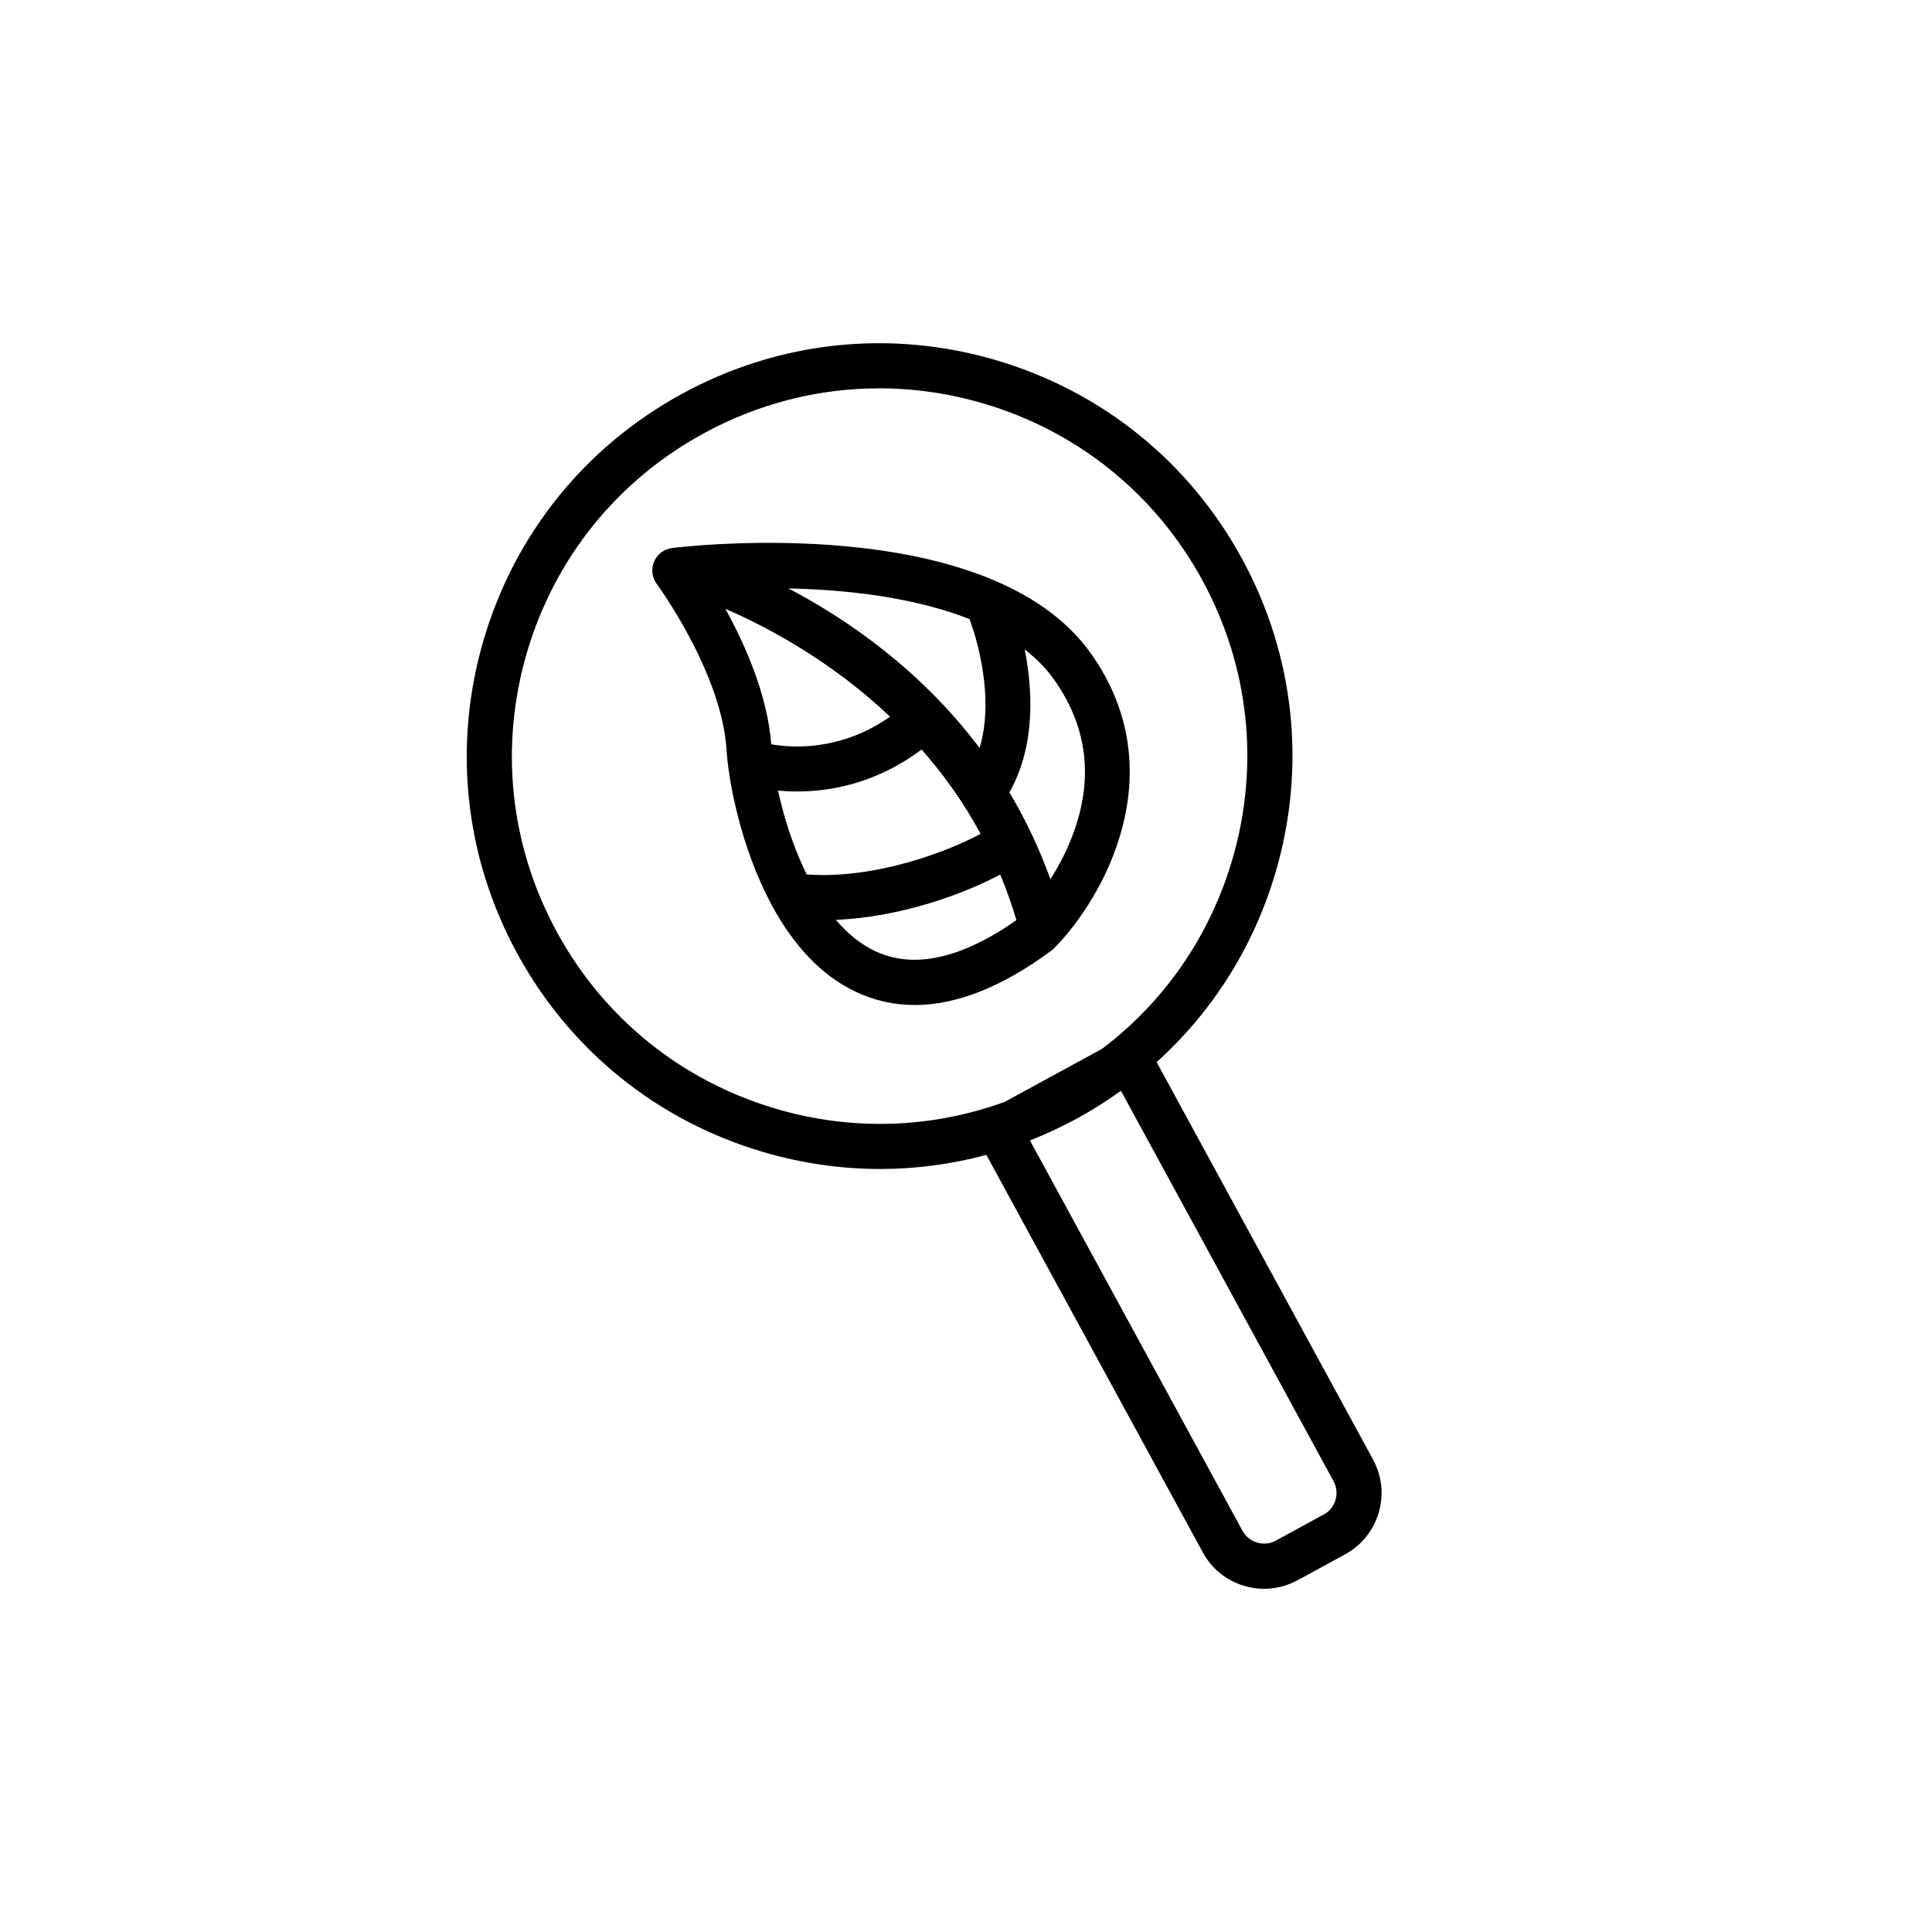
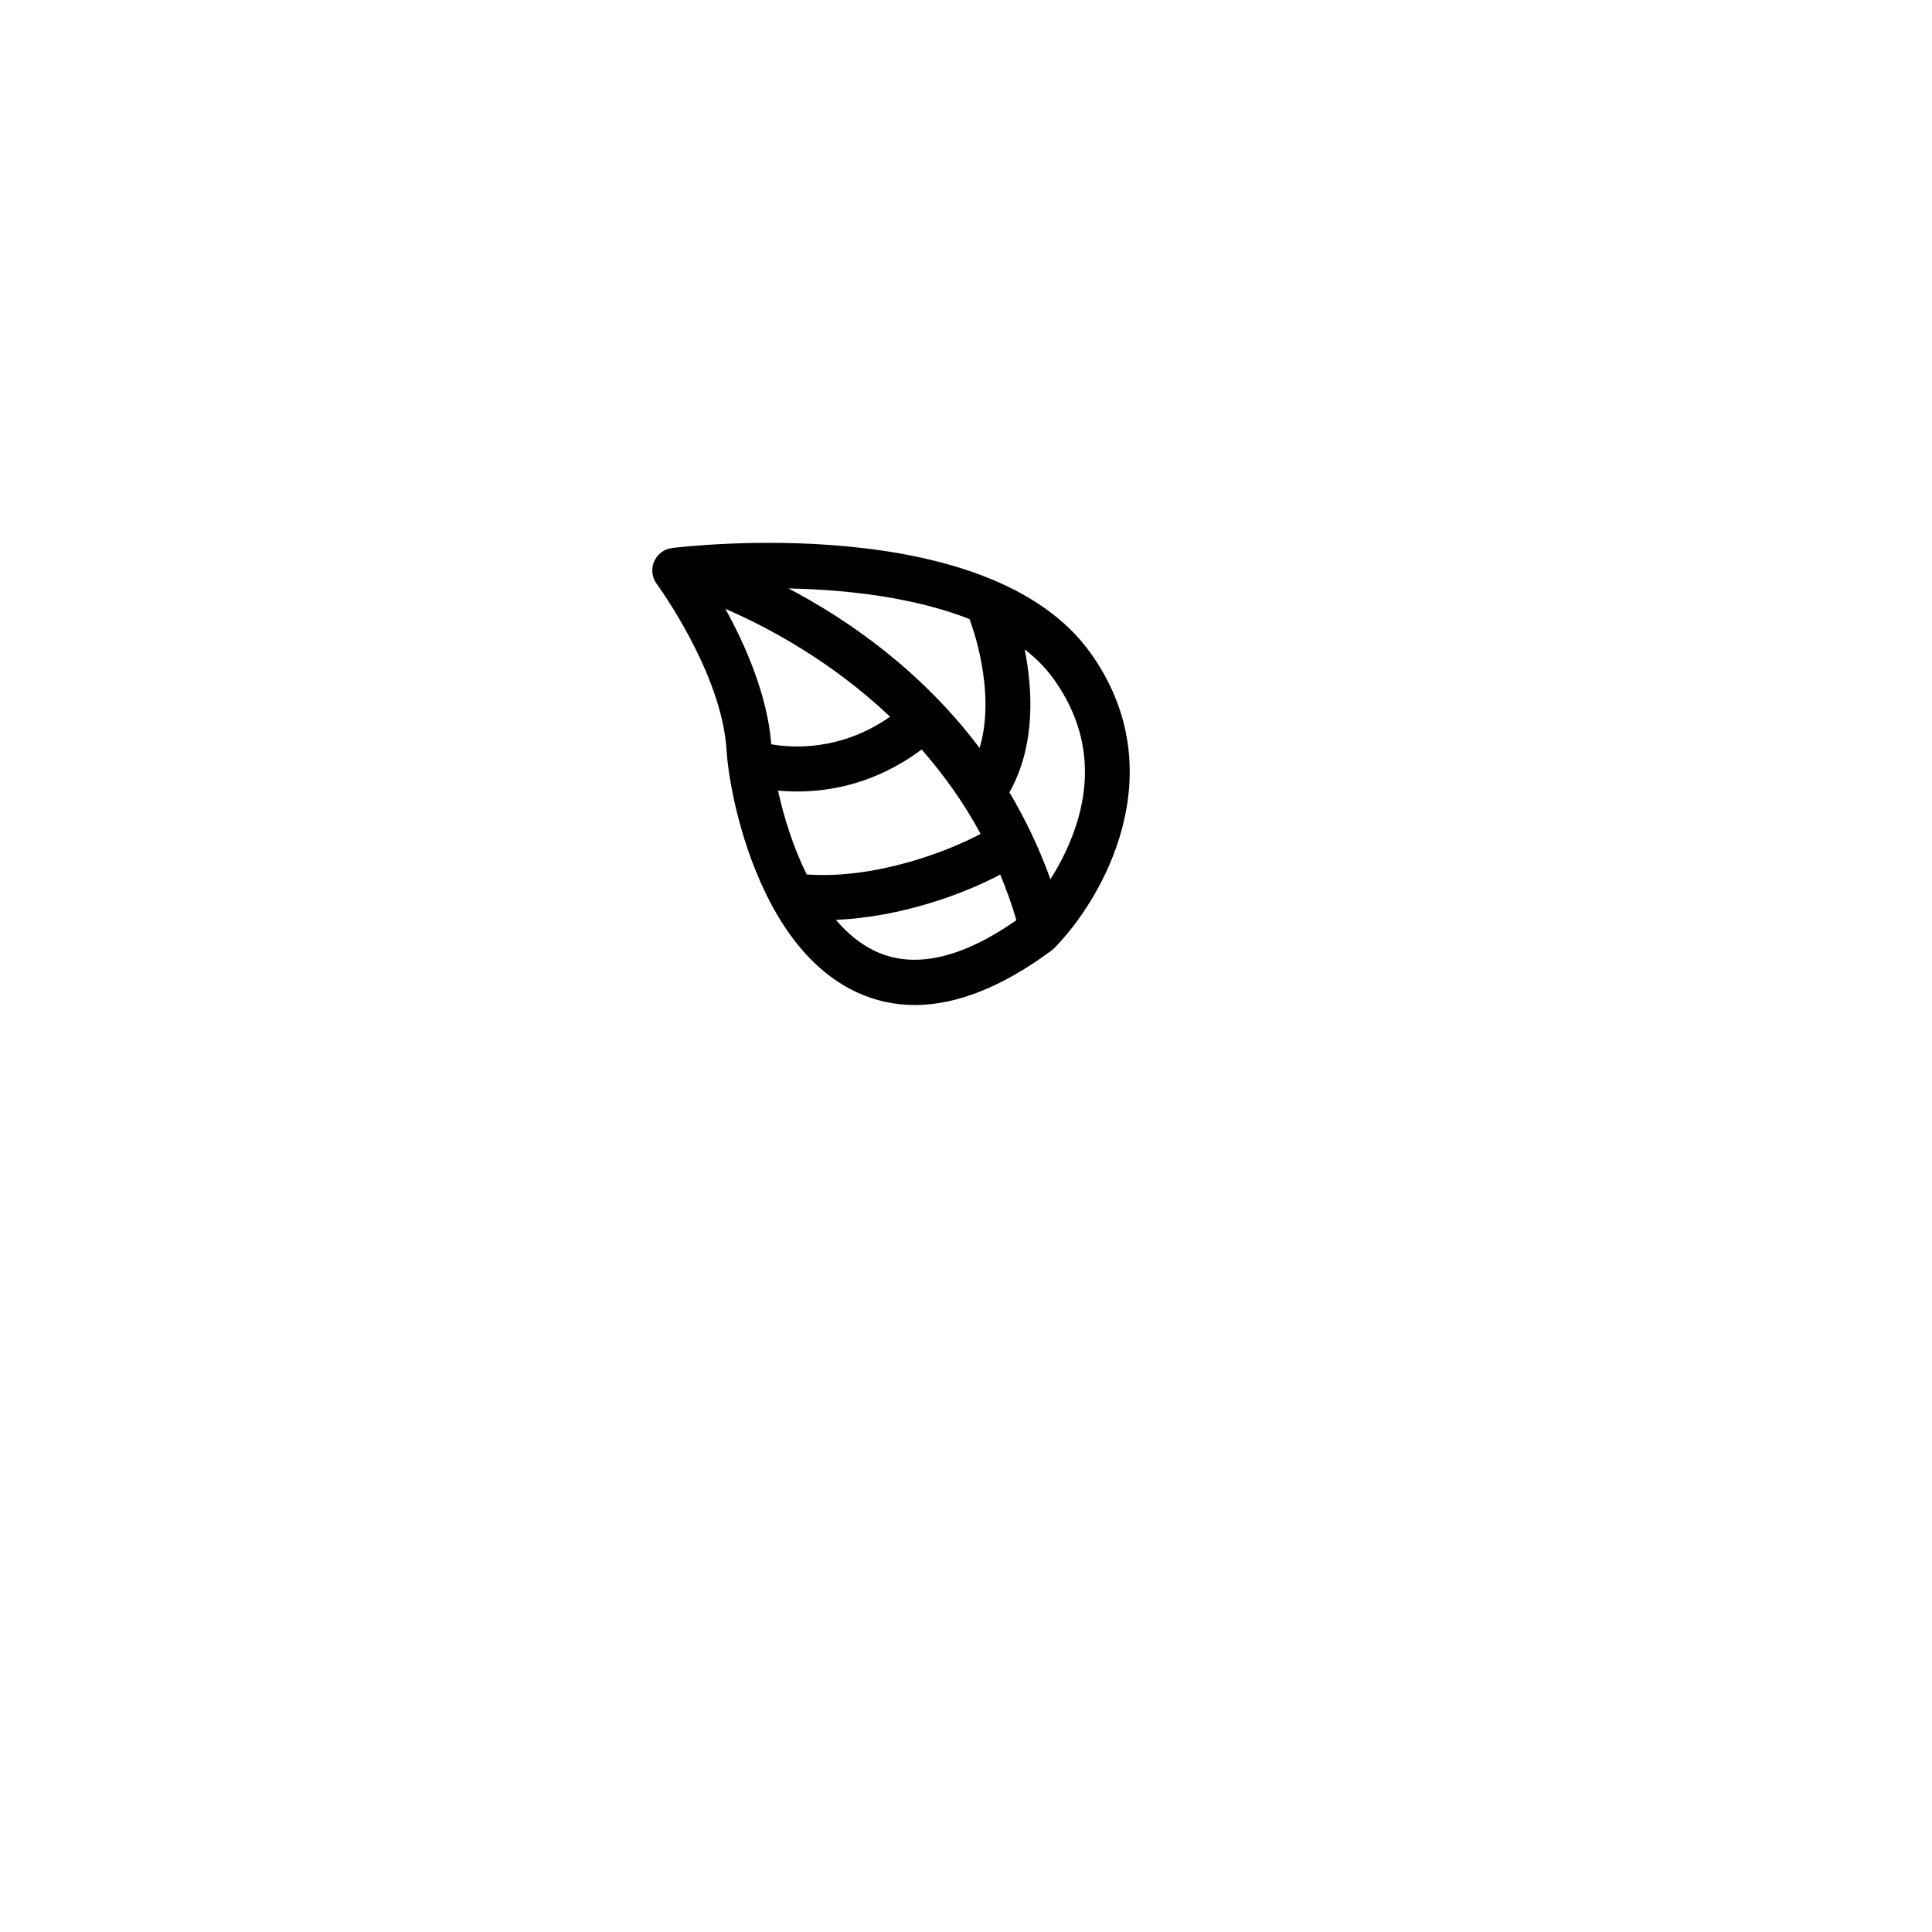
<svg xmlns="http://www.w3.org/2000/svg" id="Layer_1" viewBox="0 0 300 300">
-   <path d="m213.21,226.64l-33.61-61.72c8.68-7.82,15.06-17.9,18.45-29.39,4.84-16.42,3-33.74-5.19-48.77-8.19-15.03-21.74-25.98-38.15-30.82-16.42-4.84-33.74-3-48.77,5.19-15.03,8.19-25.98,21.74-30.82,38.15-4.84,16.42-3,33.74,5.19,48.77,8.19,15.03,21.74,25.98,38.15,30.82,6,1.77,12.12,2.65,18.21,2.65,5.57,0,11.1-.74,16.49-2.19l33.61,61.72c1.38,2.54,3.67,4.39,6.45,5.21,1.01.3,2.05.45,3.08.45,1.79,0,3.55-.45,5.17-1.32l7.41-4.04h0c5.24-2.86,7.19-9.45,4.33-14.69Zm-92.77-54.49c-14.62-4.31-26.69-14.06-33.98-27.45s-8.93-28.82-4.62-43.44c4.31-14.62,14.06-26.69,27.45-33.98,8.5-4.63,17.81-6.98,27.22-6.98,5.42,0,10.88.78,16.22,2.36,14.62,4.31,26.69,14.06,33.98,27.45s8.93,28.82,4.62,43.44c-3.49,11.84-10.54,22-20.2,29.31l-15.11,8.23c-11.38,4.15-23.74,4.56-35.58,1.07Zm85.09,63.03l-7.41,4.04c-.9.49-1.93.6-2.91.31-.98-.29-1.79-.94-2.28-1.84l-33-60.6c2.48-.98,4.92-2.12,7.31-3.41,2.38-1.3,4.65-2.75,6.82-4.3l33.01,60.61c1.01,1.85.32,4.19-1.53,5.2Z" />
  <path d="m163.3,147.58c.15-.11.28-.23.41-.36,7.66-7.78,18.71-27.33,5.72-45.7-15.76-22.28-63.07-16.67-65.08-16.42-1.23.15-2.29.95-2.78,2.1s-.34,2.46.4,3.46c.1.14,10.12,13.79,10.85,25.82.28,4.59,2.14,14.97,6.96,23.95.08.18.17.36.28.53,3.05,5.52,7.25,10.45,12.92,13.09,2.87,1.34,5.9,2.01,9.06,2.01,6.52,0,13.63-2.83,21.26-8.48Zm-38.04-11.8c-2.12-4.3-3.57-8.99-4.45-13.02.9.09,1.91.14,3,.14,5.18,0,12.28-1.26,19.3-6.52,3.35,3.82,6.49,8.16,9.16,13.1-4.98,2.68-16.31,7.09-27.02,6.3Zm38.45-30.21c5.33,7.54,6.19,15.9,2.55,24.87-.93,2.3-2.06,4.36-3.15,6.09-1.77-4.92-3.94-9.41-6.37-13.49,4.17-7.38,3.57-16.2,2.37-22.2,1.77,1.37,3.34,2.94,4.6,4.73Zm-13.15-9.44c.03.09.04.18.08.27.05.13,4.16,10.79,1.47,19.75-9.18-12.2-20.63-20.03-29.68-24.78,2.37.05,4.87.17,7.44.38,6.46.54,14.05,1.77,20.7,4.39Zm-37.92-1.59c6.52,2.83,16.42,8.08,25.57,16.75-7.65,5.36-15.2,4.86-18.45,4.28-.59-7.63-4.04-15.43-7.12-21.03Zm17.15,48.29c10.26-.42,20.08-4.12,25.52-7.03.94,2.25,1.79,4.61,2.52,7.08-8.55,5.98-15.92,7.62-21.89,4.83-2.33-1.08-4.37-2.79-6.15-4.88Z" />
</svg>